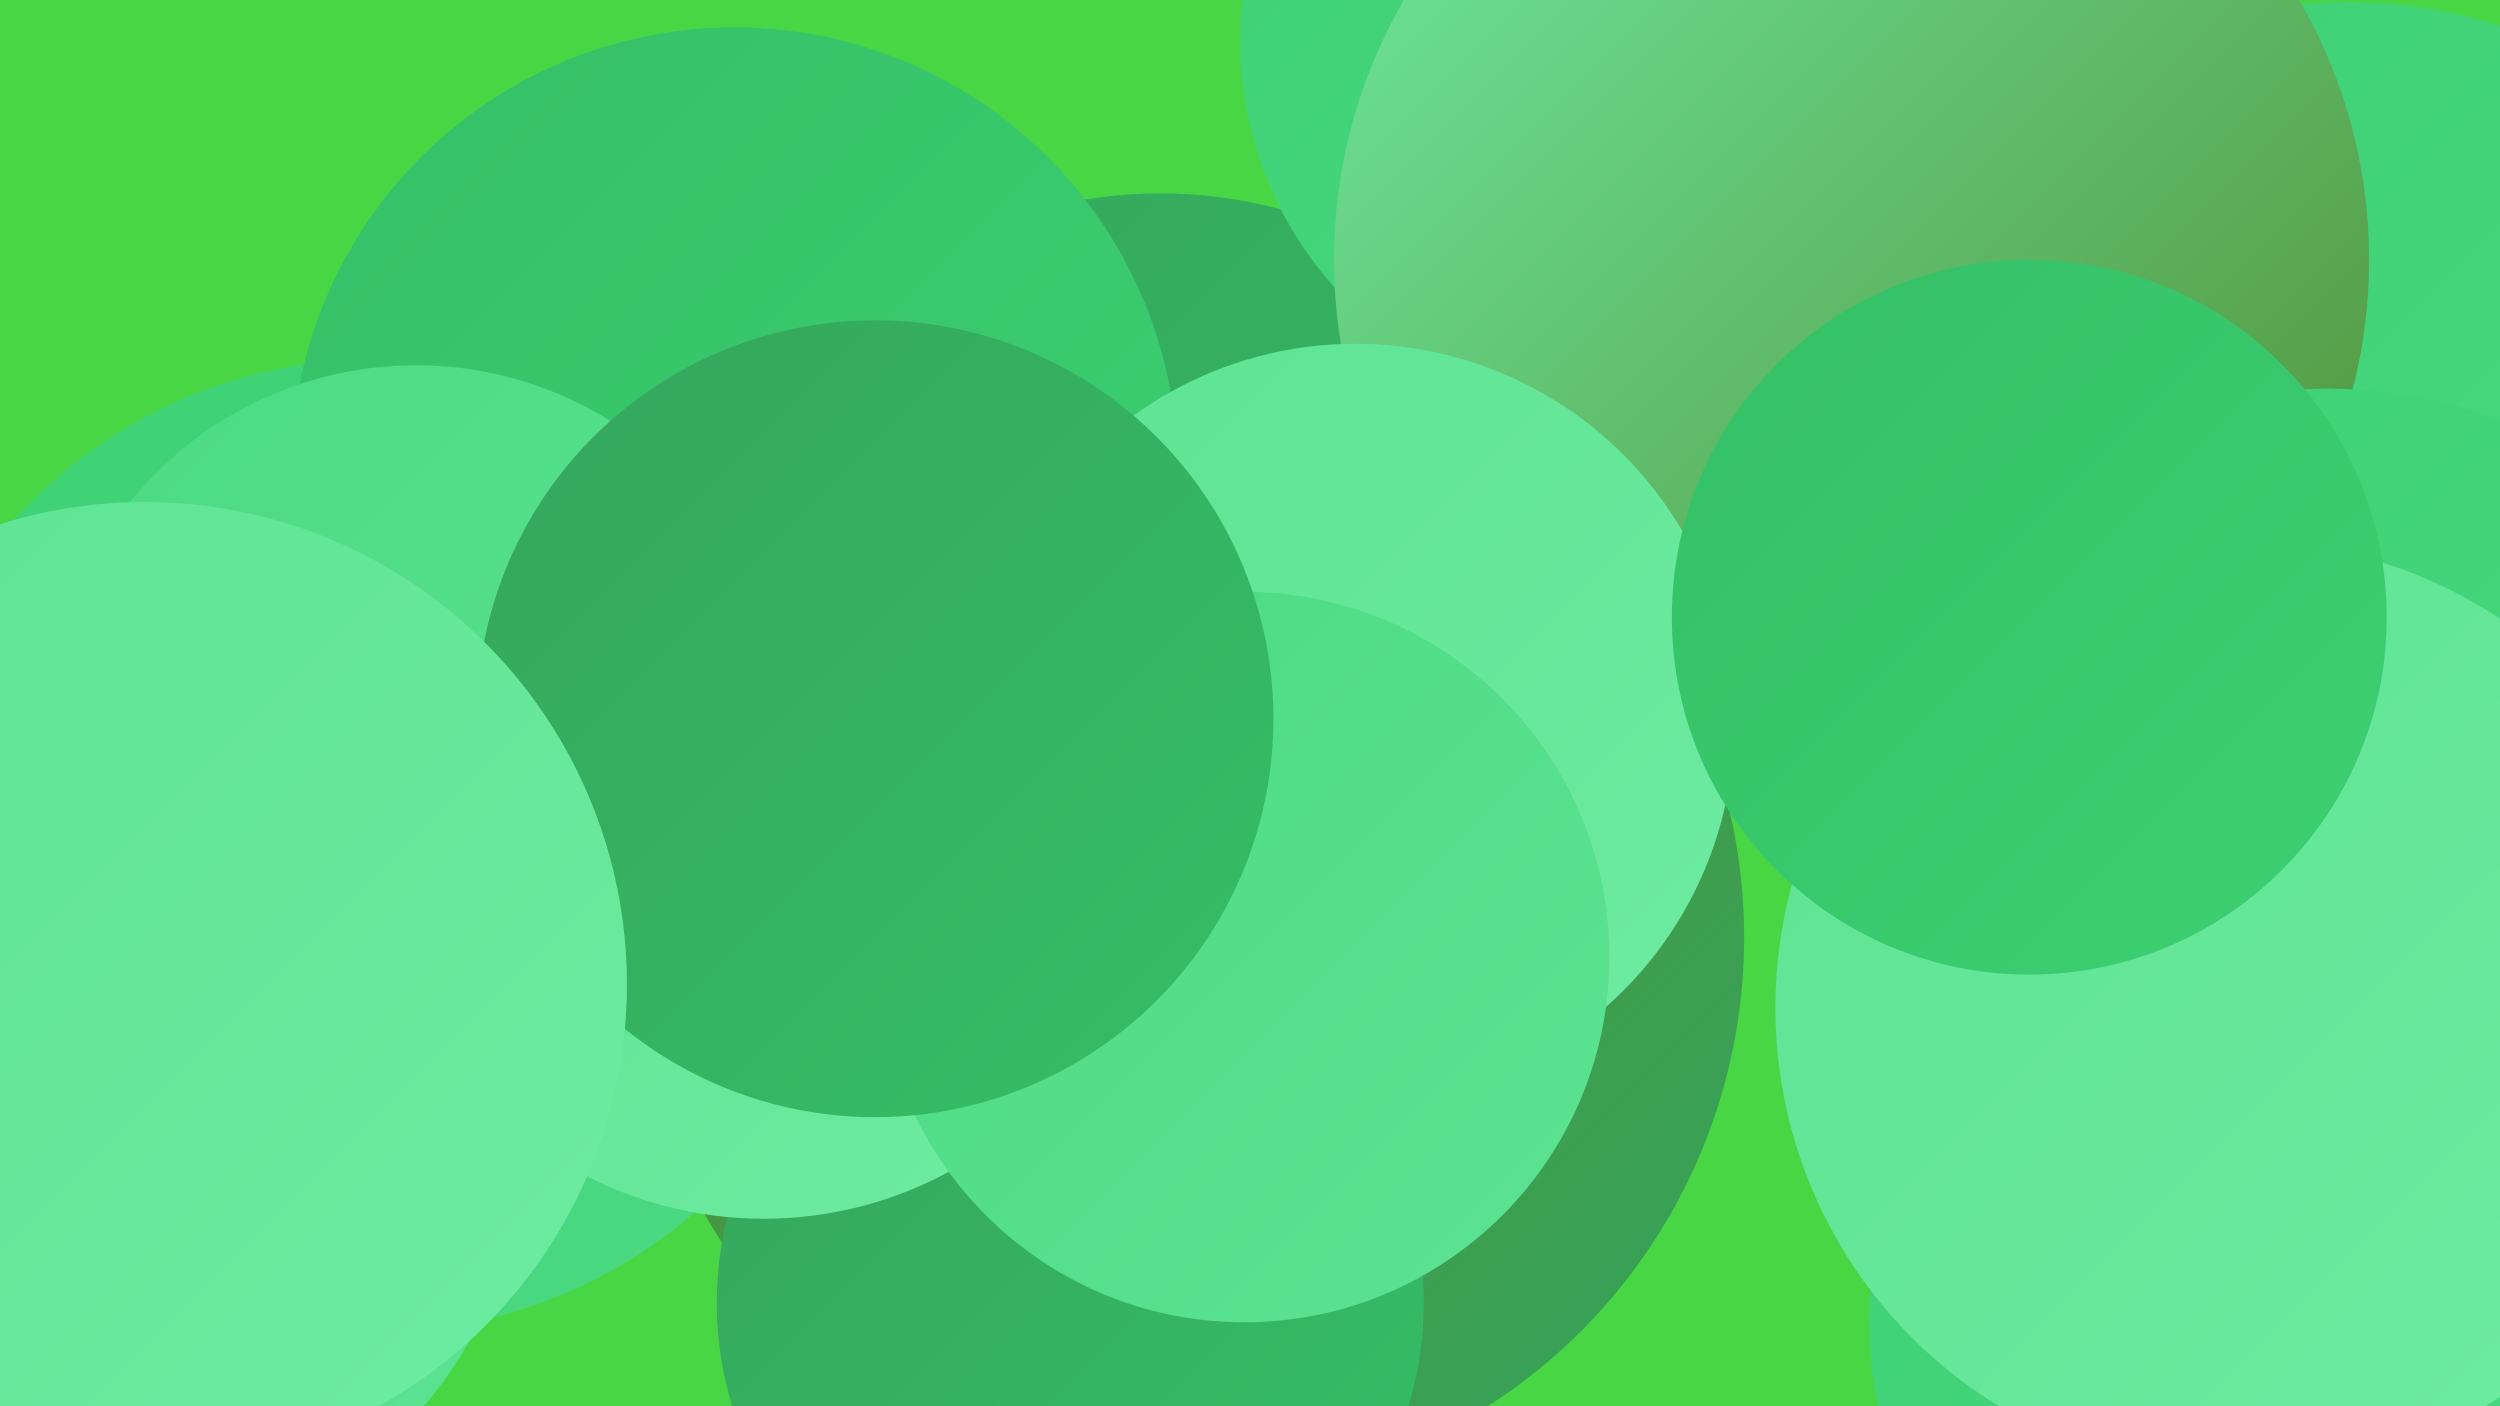
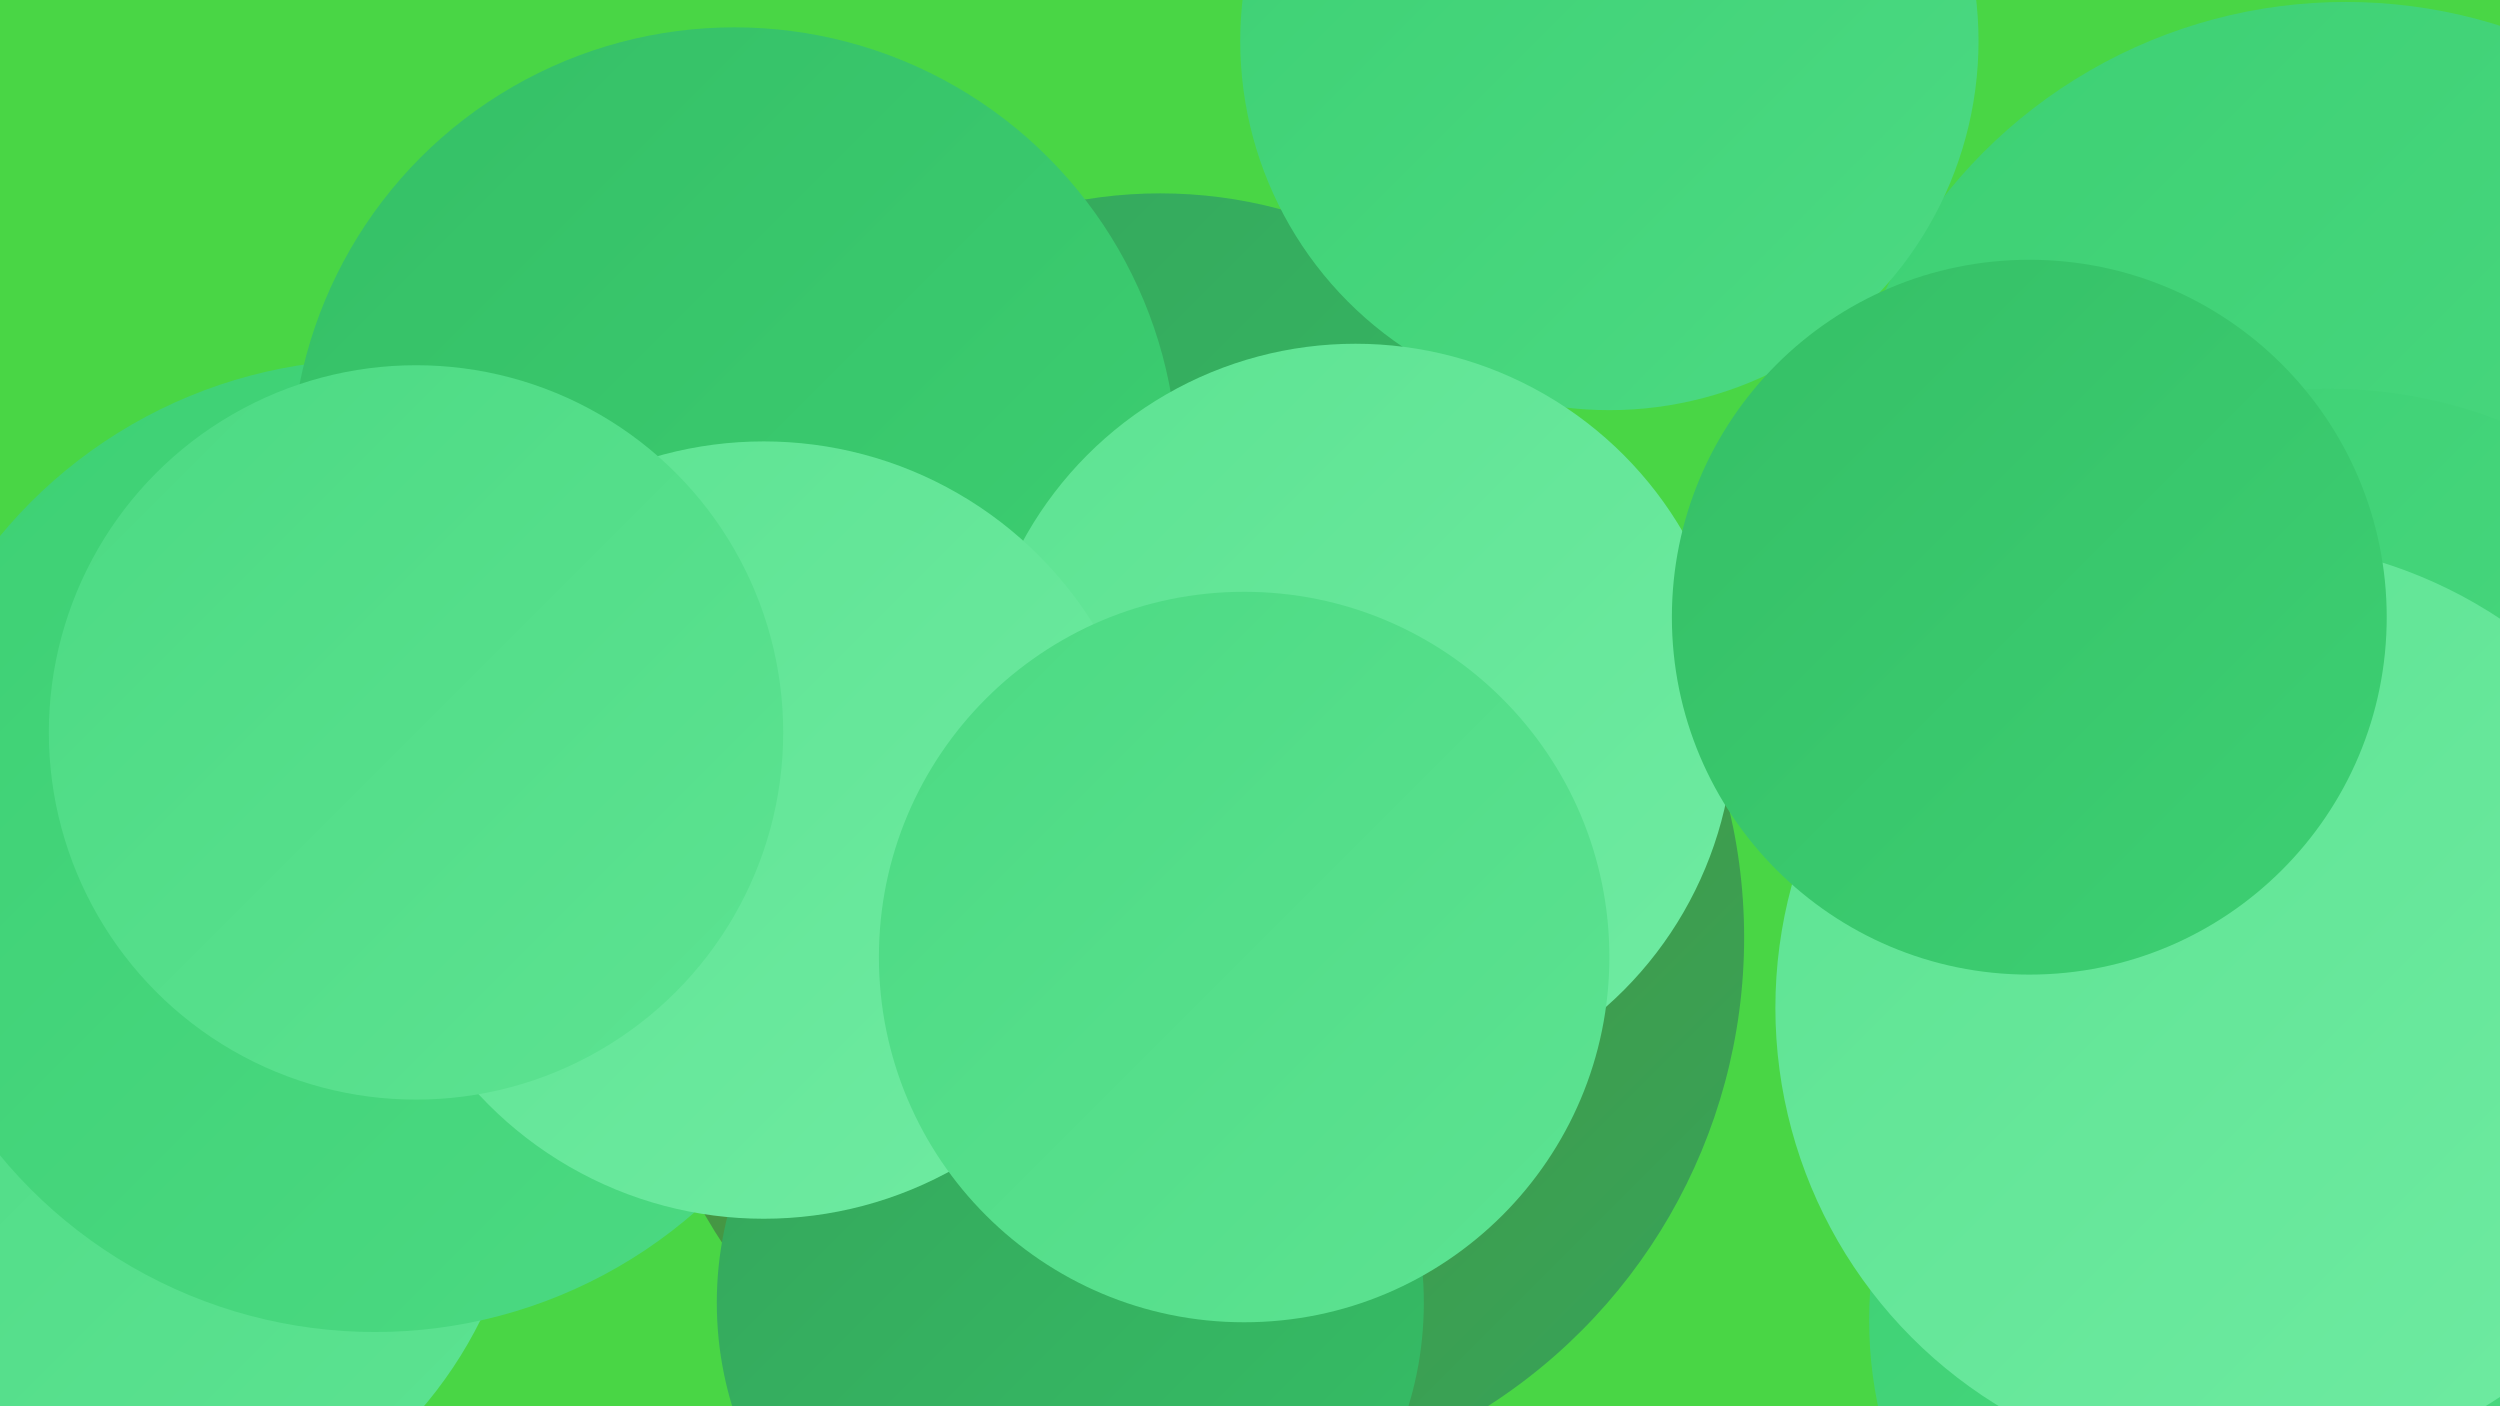
<svg xmlns="http://www.w3.org/2000/svg" width="1280" height="720">
  <defs>
    <linearGradient id="grad0" x1="0%" y1="0%" x2="100%" y2="100%">
      <stop offset="0%" style="stop-color:#518d33;stop-opacity:1" />
      <stop offset="100%" style="stop-color:#35a55b;stop-opacity:1" />
    </linearGradient>
    <linearGradient id="grad1" x1="0%" y1="0%" x2="100%" y2="100%">
      <stop offset="0%" style="stop-color:#35a55b;stop-opacity:1" />
      <stop offset="100%" style="stop-color:#35bf66;stop-opacity:1" />
    </linearGradient>
    <linearGradient id="grad2" x1="0%" y1="0%" x2="100%" y2="100%">
      <stop offset="0%" style="stop-color:#35bf66;stop-opacity:1" />
      <stop offset="100%" style="stop-color:#3dd073;stop-opacity:1" />
    </linearGradient>
    <linearGradient id="grad3" x1="0%" y1="0%" x2="100%" y2="100%">
      <stop offset="0%" style="stop-color:#3dd073;stop-opacity:1" />
      <stop offset="100%" style="stop-color:#4cda83;stop-opacity:1" />
    </linearGradient>
    <linearGradient id="grad4" x1="0%" y1="0%" x2="100%" y2="100%">
      <stop offset="0%" style="stop-color:#4cda83;stop-opacity:1" />
      <stop offset="100%" style="stop-color:#5de392;stop-opacity:1" />
    </linearGradient>
    <linearGradient id="grad5" x1="0%" y1="0%" x2="100%" y2="100%">
      <stop offset="0%" style="stop-color:#5de392;stop-opacity:1" />
      <stop offset="100%" style="stop-color:#6feba2;stop-opacity:1" />
    </linearGradient>
    <linearGradient id="grad6" x1="0%" y1="0%" x2="100%" y2="100%">
      <stop offset="0%" style="stop-color:#6feba2;stop-opacity:1" />
      <stop offset="100%" style="stop-color:#518d33;stop-opacity:1" />
    </linearGradient>
  </defs>
  <rect width="1280" height="720" fill="#49d645" />
  <circle cx="49" cy="578" r="220" fill="url(#grad4)" />
  <circle cx="608" cy="480" r="285" fill="url(#grad0)" />
  <circle cx="594" cy="336" r="237" fill="url(#grad1)" />
  <circle cx="192" cy="433" r="249" fill="url(#grad3)" />
  <circle cx="1201" cy="263" r="262" fill="url(#grad3)" />
  <circle cx="548" cy="667" r="181" fill="url(#grad1)" />
  <circle cx="1203" cy="586" r="195" fill="url(#grad2)" />
  <circle cx="824" cy="21" r="189" fill="url(#grad3)" />
  <circle cx="1172" cy="676" r="215" fill="url(#grad3)" />
-   <circle cx="948" cy="133" r="265" fill="url(#grad6)" />
  <circle cx="376" cy="241" r="227" fill="url(#grad2)" />
  <circle cx="694" cy="370" r="194" fill="url(#grad5)" />
  <circle cx="1192" cy="444" r="245" fill="url(#grad3)" />
  <circle cx="391" cy="425" r="199" fill="url(#grad5)" />
  <circle cx="1148" cy="516" r="239" fill="url(#grad5)" />
  <circle cx="1039" cy="316" r="183" fill="url(#grad2)" />
  <circle cx="637" cy="490" r="187" fill="url(#grad4)" />
  <circle cx="213" cy="375" r="188" fill="url(#grad4)" />
-   <circle cx="448" cy="368" r="204" fill="url(#grad1)" />
-   <circle cx="74" cy="504" r="247" fill="url(#grad5)" />
</svg>